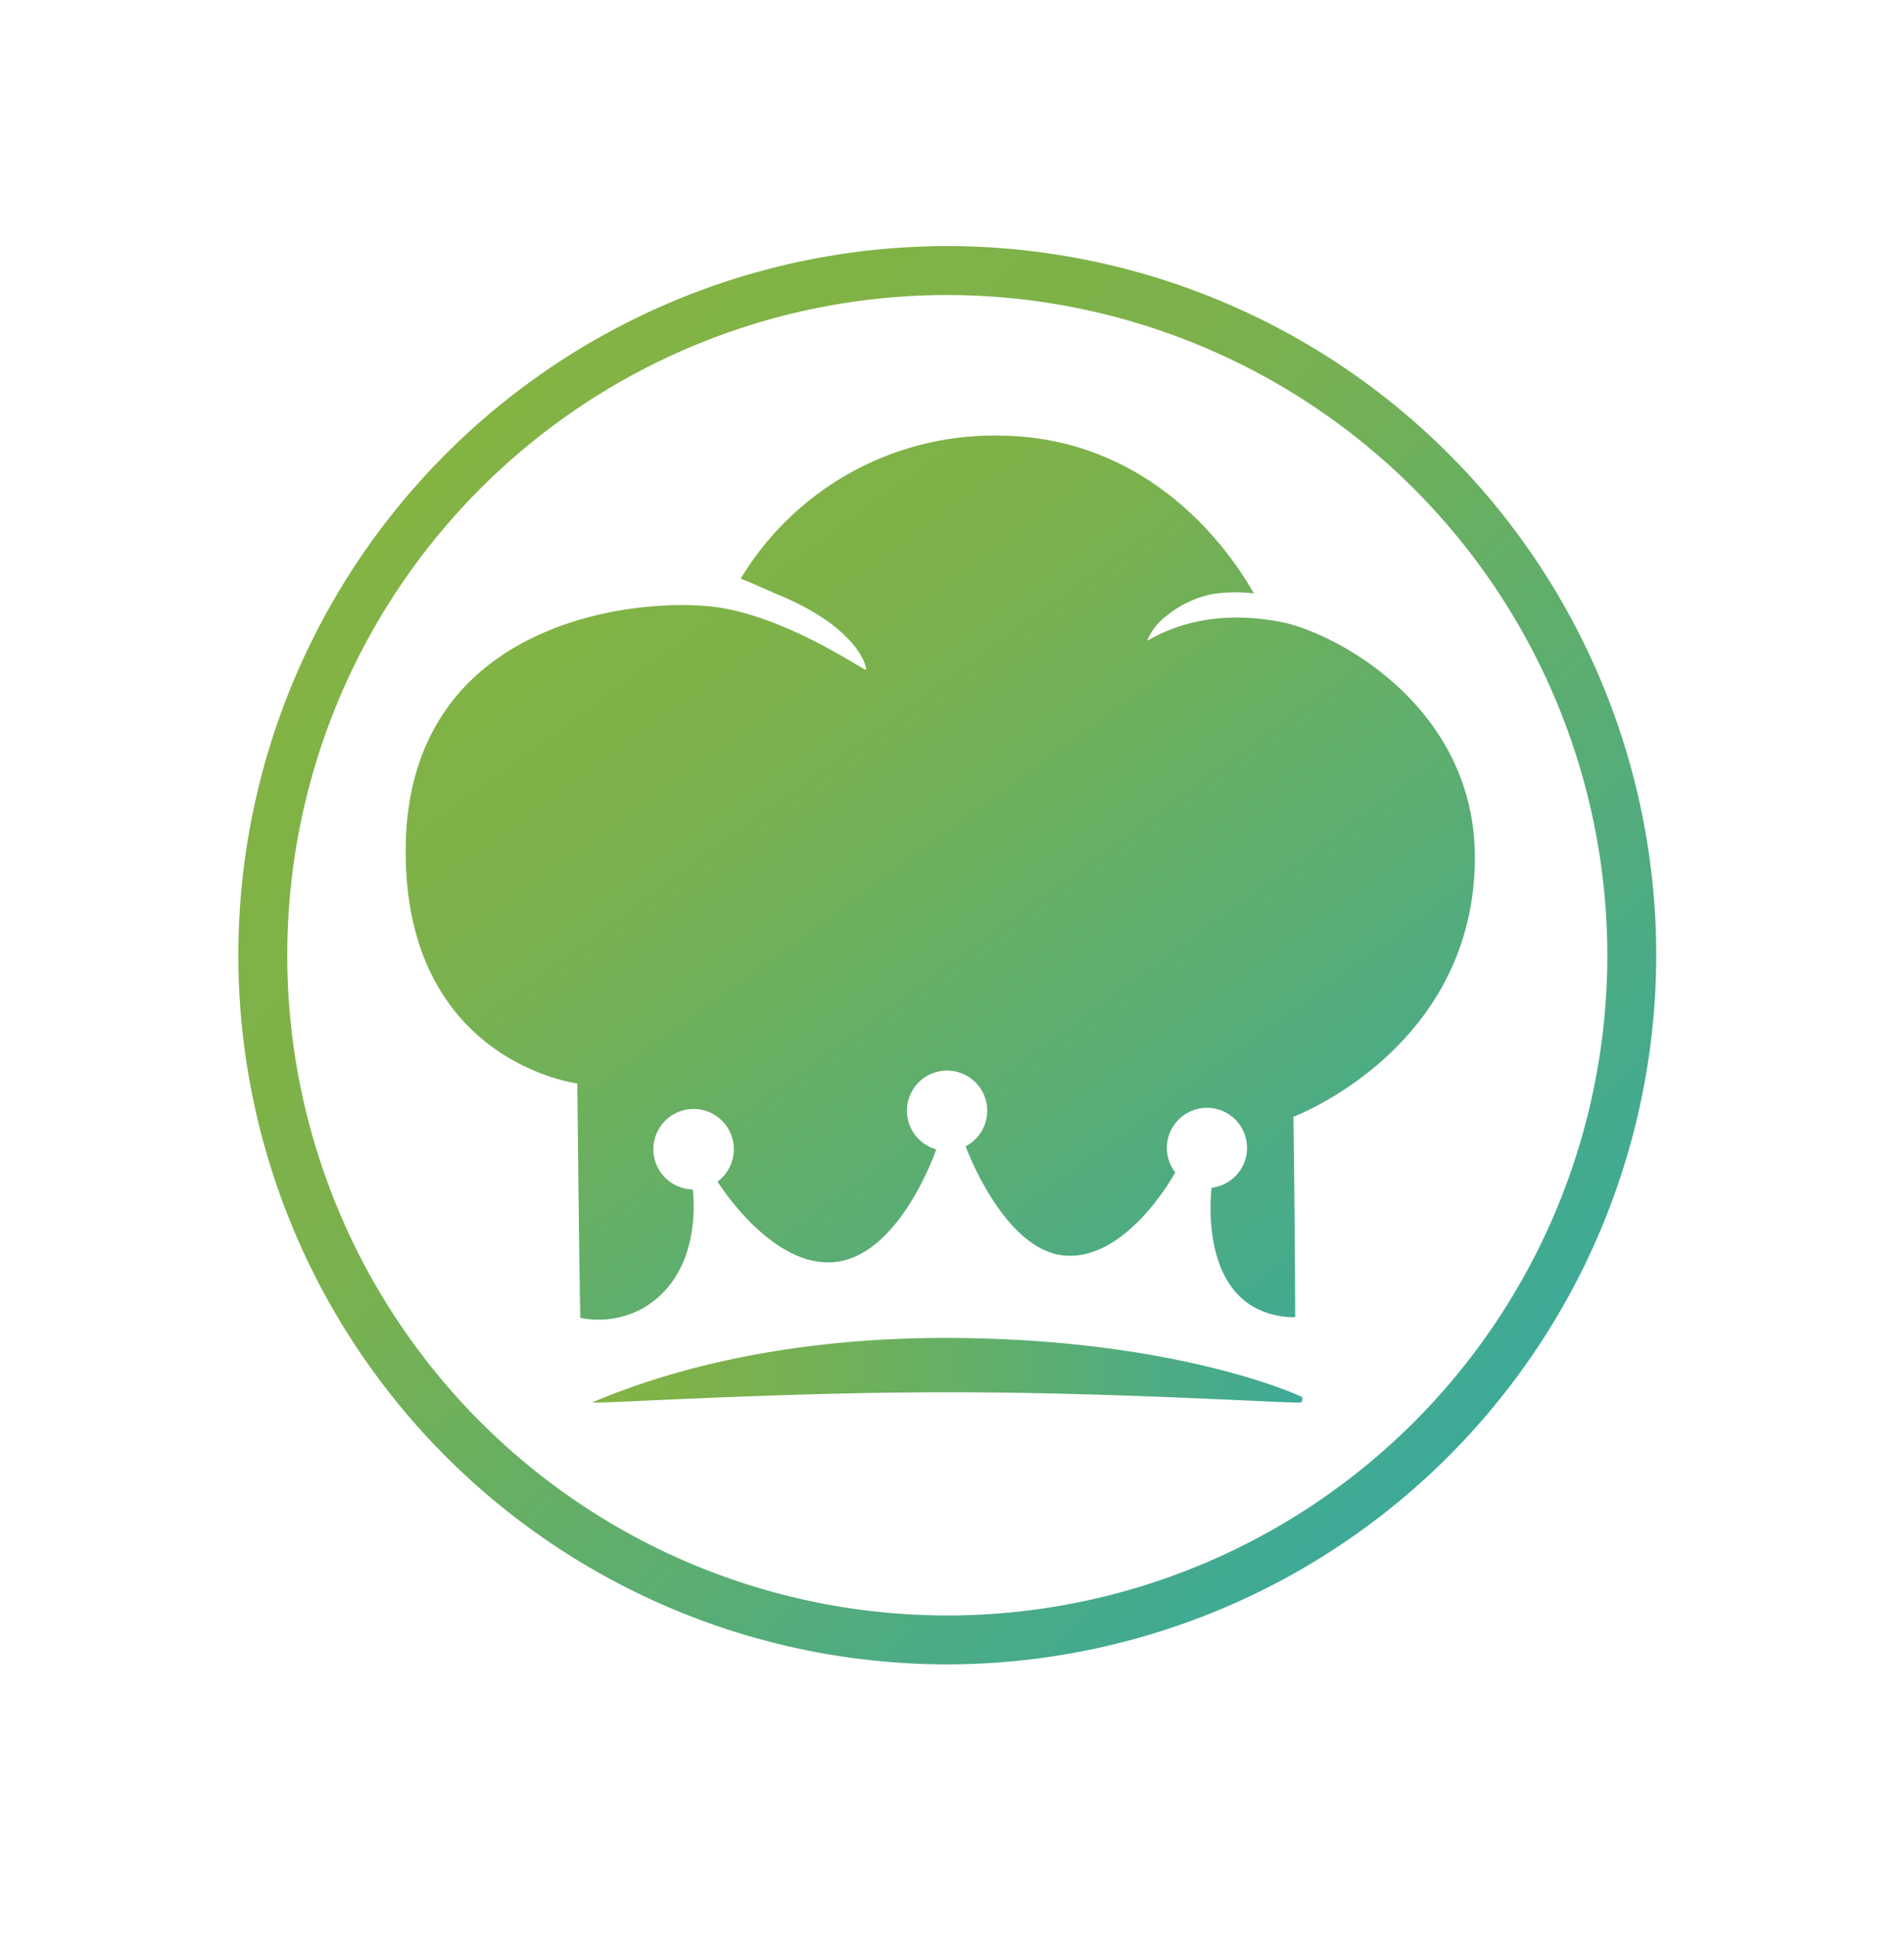
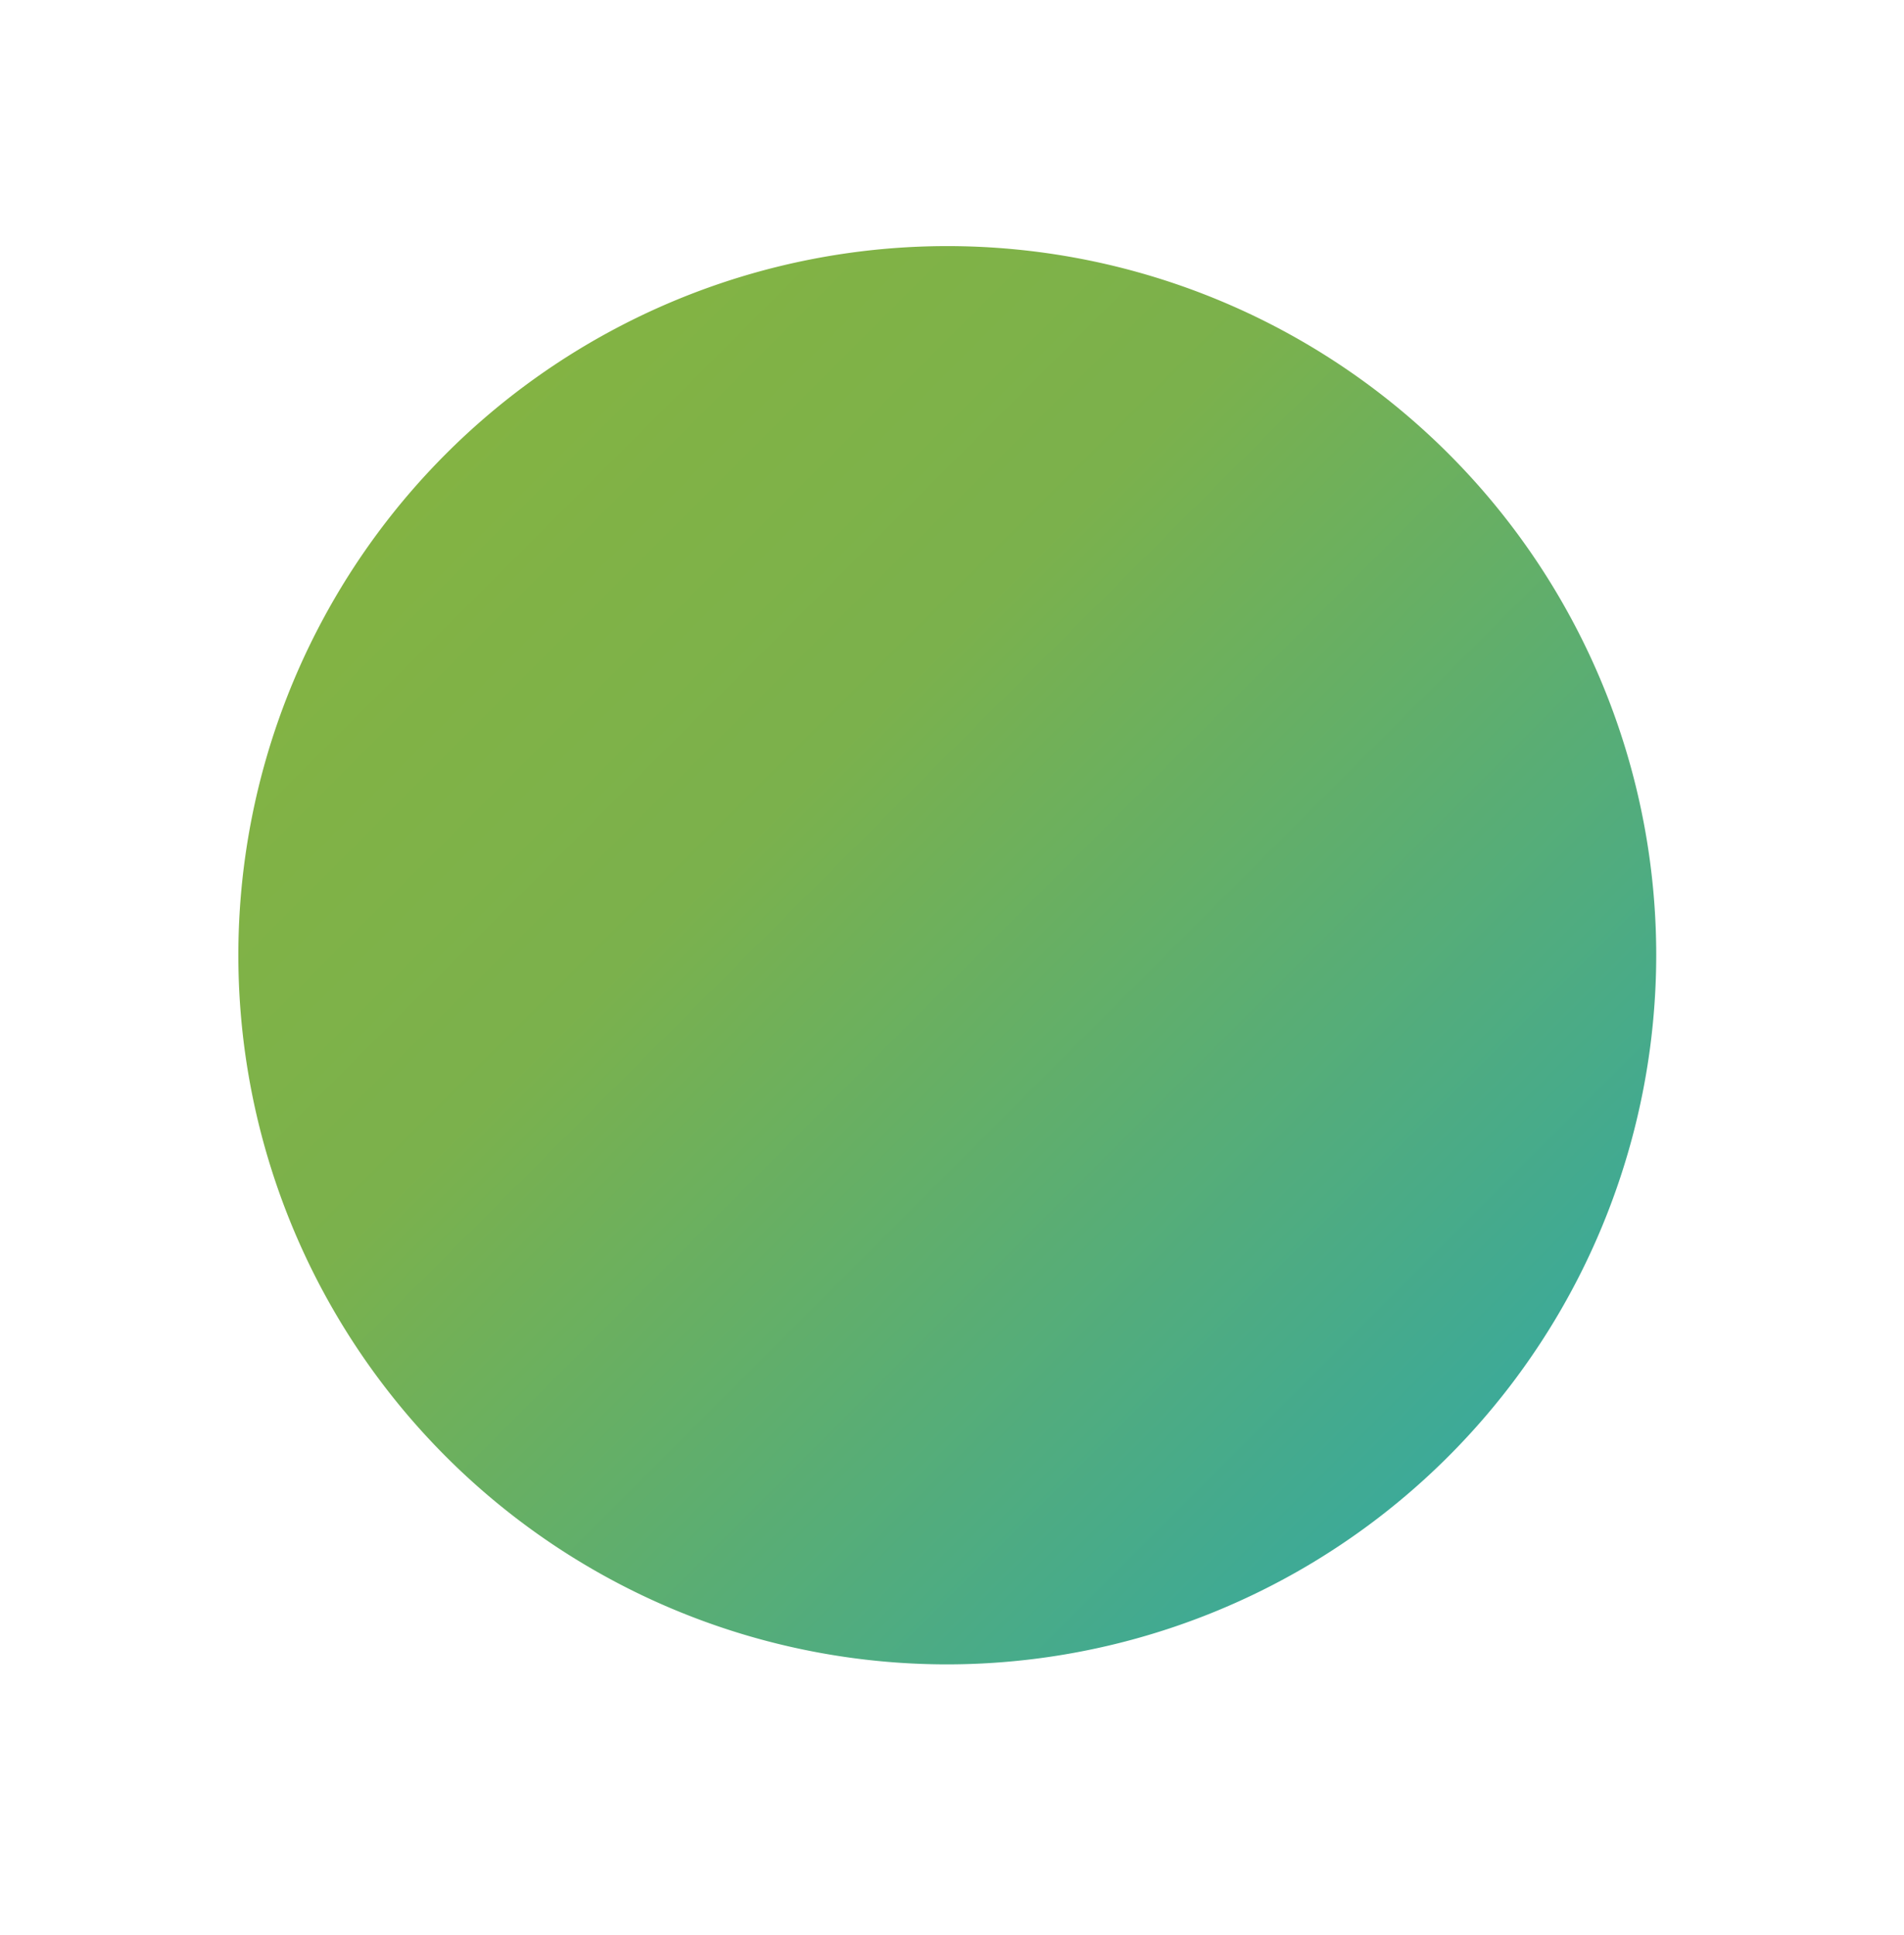
<svg xmlns="http://www.w3.org/2000/svg" xmlns:ns1="http://www.inkscape.org/namespaces/inkscape" xmlns:ns2="http://sodipodi.sourceforge.net/DTD/sodipodi-0.dtd" ns1:version="1.0 (1.0+r73+1)" ns2:docname="logo.svg" id="svg953" version="1.1" viewBox="0 0 188 191" height="191" width="188">
  <ns2:namedview ns1:document-rotation="0" ns1:current-layer="Varianten_Logo_2" ns1:window-maximized="1" ns1:window-y="0" ns1:window-x="0" ns1:cy="95.499999" ns1:cx="94" ns1:zoom="4.1675393" showgrid="false" id="namedview955" ns1:window-height="1005" ns1:window-width="1920" ns1:pageshadow="2" ns1:pageopacity="0" guidetolerance="10" gridtolerance="10" objecttolerance="10" borderopacity="1" bordercolor="#666666" pagecolor="#ffffff" />
  <defs id="defs942">
    <linearGradient gradientTransform="scale(1.1,0.909)" gradientUnits="userSpaceOnUse" y2="488.99" x2="400.496" y1="403.177" x1="325.05" id="linear-gradient">
      <stop id="stop906" stop-color="#83b343" offset="0" />
      <stop id="stop908" stop-color="#7bb14c" offset="0.253" />
      <stop id="stop910" stop-color="#65af66" offset="0.517" />
      <stop id="stop912" stop-color="#43aa8f" offset="0.928" />
      <stop id="stop914" stop-color="#3daa98" offset="1" />
    </linearGradient>
    <linearGradient gradientUnits="userSpaceOnUse" y2="455.273" x2="446.52" y1="356.433" x1="347.68" id="linear-gradient-2">
      <stop id="stop917" stop-color="#83b343" offset="0" />
      <stop id="stop919" stop-color="#7bb14c" offset="0.342" />
      <stop id="stop921" stop-color="#65af66" offset="0.573" />
      <stop id="stop923" stop-color="#43aa8f" offset="0.928" />
      <stop id="stop925" stop-color="#3daa98" offset="1" />
    </linearGradient>
    <linearGradient x1="109.587" gradientTransform="scale(3.315,0.302)" gradientUnits="userSpaceOnUse" y2="1493.968" x2="130.741" y1="1493.968" id="linear-gradient-3">
      <stop id="stop928" stop-color="#83b343" offset="0" />
      <stop id="stop930" stop-color="#7bb14c" offset="0.194" />
      <stop id="stop932" stop-color="#65af66" offset="0.517" />
      <stop id="stop934" stop-color="#43aa8f" offset="0.928" />
      <stop id="stop936" stop-color="#3daa98" offset="1" />
    </linearGradient>
    <clipPath id="clip-Varianten_Logo_2">
      <rect id="rect939" height="191" width="188" />
    </clipPath>
  </defs>
  <g clip-path="url(#clip-Varianten_Logo_2)" data-name="Varianten Logo – 2" id="Varianten_Logo_2">
    <g transform="translate(-172.966,-247.706)" data-name="Gruppe 46" id="Gruppe_46">
      <path ns1:connector-curvature="0" style="fill:url(#linear-gradient)" transform="translate(-131.189,-64.521)" d="m 449.78,397.414 c 0.319,-15.4 -13.843,-22.721 -19,-23.761 -8.613,-1.735 -13.238,1.946 -13.349,1.789 a 5.9,5.9 0 0 1 1.928,-2.442 10.422,10.422 0 0 1 4.513,-2.133 15.233,15.233 0 0 1 4.092,-0.062 c -2.153,-3.81 -10.009,-15.582 -25.39,-15.582 a 29.207,29.207 0 0 0 -25.288,14.135 c 0.819,0.271 2.72,1.16 3.907,1.659 7.8,3.274 8.59,7.159 8.47,7.324 -0.12,0.165 -7.121,-4.828 -14.106,-6.079 -7.062,-1.266 -31.345,0.429 -31.345,23.993 0,20.814 16.948,22.922 16.948,22.922 0,0 0.124,13.565 0.29,23.132 a 9.062,9.062 0 0 0 6.168,-0.931 c 5.482,-3.168 5.139,-9.962 4.948,-11.737 a 3.972,3.972 0 1 1 2.428,-0.771 h 0.013 c 0,0 5.421,8.743 11.757,7.916 6.336,-0.827 9.838,-11.095 9.838,-11.095 h 0.018 a 3.963,3.963 0 1 1 2.868,-0.3 h 0.015 c 0,0 3.8,10.436 9.928,10.788 6.128,0.352 10.763,-8.209 10.763,-8.209 l 0.019,0.009 a 3.957,3.957 0 1 1 3.56,1.493 l 0.017,0.008 c 0,0 -1.157,8.731 4.154,11.758 a 8.029,8.029 0 0 0 4.095,1.008 c -0.017,-8.51 -0.168,-19.783 -0.168,-19.783 0,0 17.529,-6.557 17.909,-25.049 z" data-name="Pfad 275" id="Pfad_275" />
      <g transform="translate(196.5,272)" data-name="Gruppe 45" id="Gruppe_45">
-         <path ns1:connector-curvature="0" style="fill:url(#linear-gradient-2)" transform="translate(-327.099,-335.853)" d="m 397.1,475.853 a 70,70 0 1 1 70,-70 70.079,70.079 0 0 1 -70,70 z m 0,-135.172 a 65.172,65.172 0 1 0 65.172,65.172 65.246,65.246 0 0 0 -65.172,-65.172 z" data-name="Pfad 274" id="Pfad_274" />
-         <path ns1:connector-curvature="0" style="fill:url(#linear-gradient-3)" transform="translate(-328.347,-339.702)" d="m 432.754,453.033 c -2.429,-1.026 -14.042,-5.422 -33.774,-5.552 -17.967,-0.119 -29.821,3.858 -35.7,6.37 1.246,0.118 18.2,-1.01 35.181,-1.01 17.33,0 34.675,1.191 34.874,0.993 a 1.745,1.745 0 0 0 0.07,-0.512 c -0.219,-0.101 -0.437,-0.199 -0.651,-0.289 z" data-name="Pfad 276" id="Pfad_276" />
+         <path ns1:connector-curvature="0" style="fill:url(#linear-gradient-2)" transform="translate(-327.099,-335.853)" d="m 397.1,475.853 a 70,70 0 1 1 70,-70 70.079,70.079 0 0 1 -70,70 z m 0,-135.172 z" data-name="Pfad 274" id="Pfad_274" />
      </g>
    </g>
  </g>
</svg>